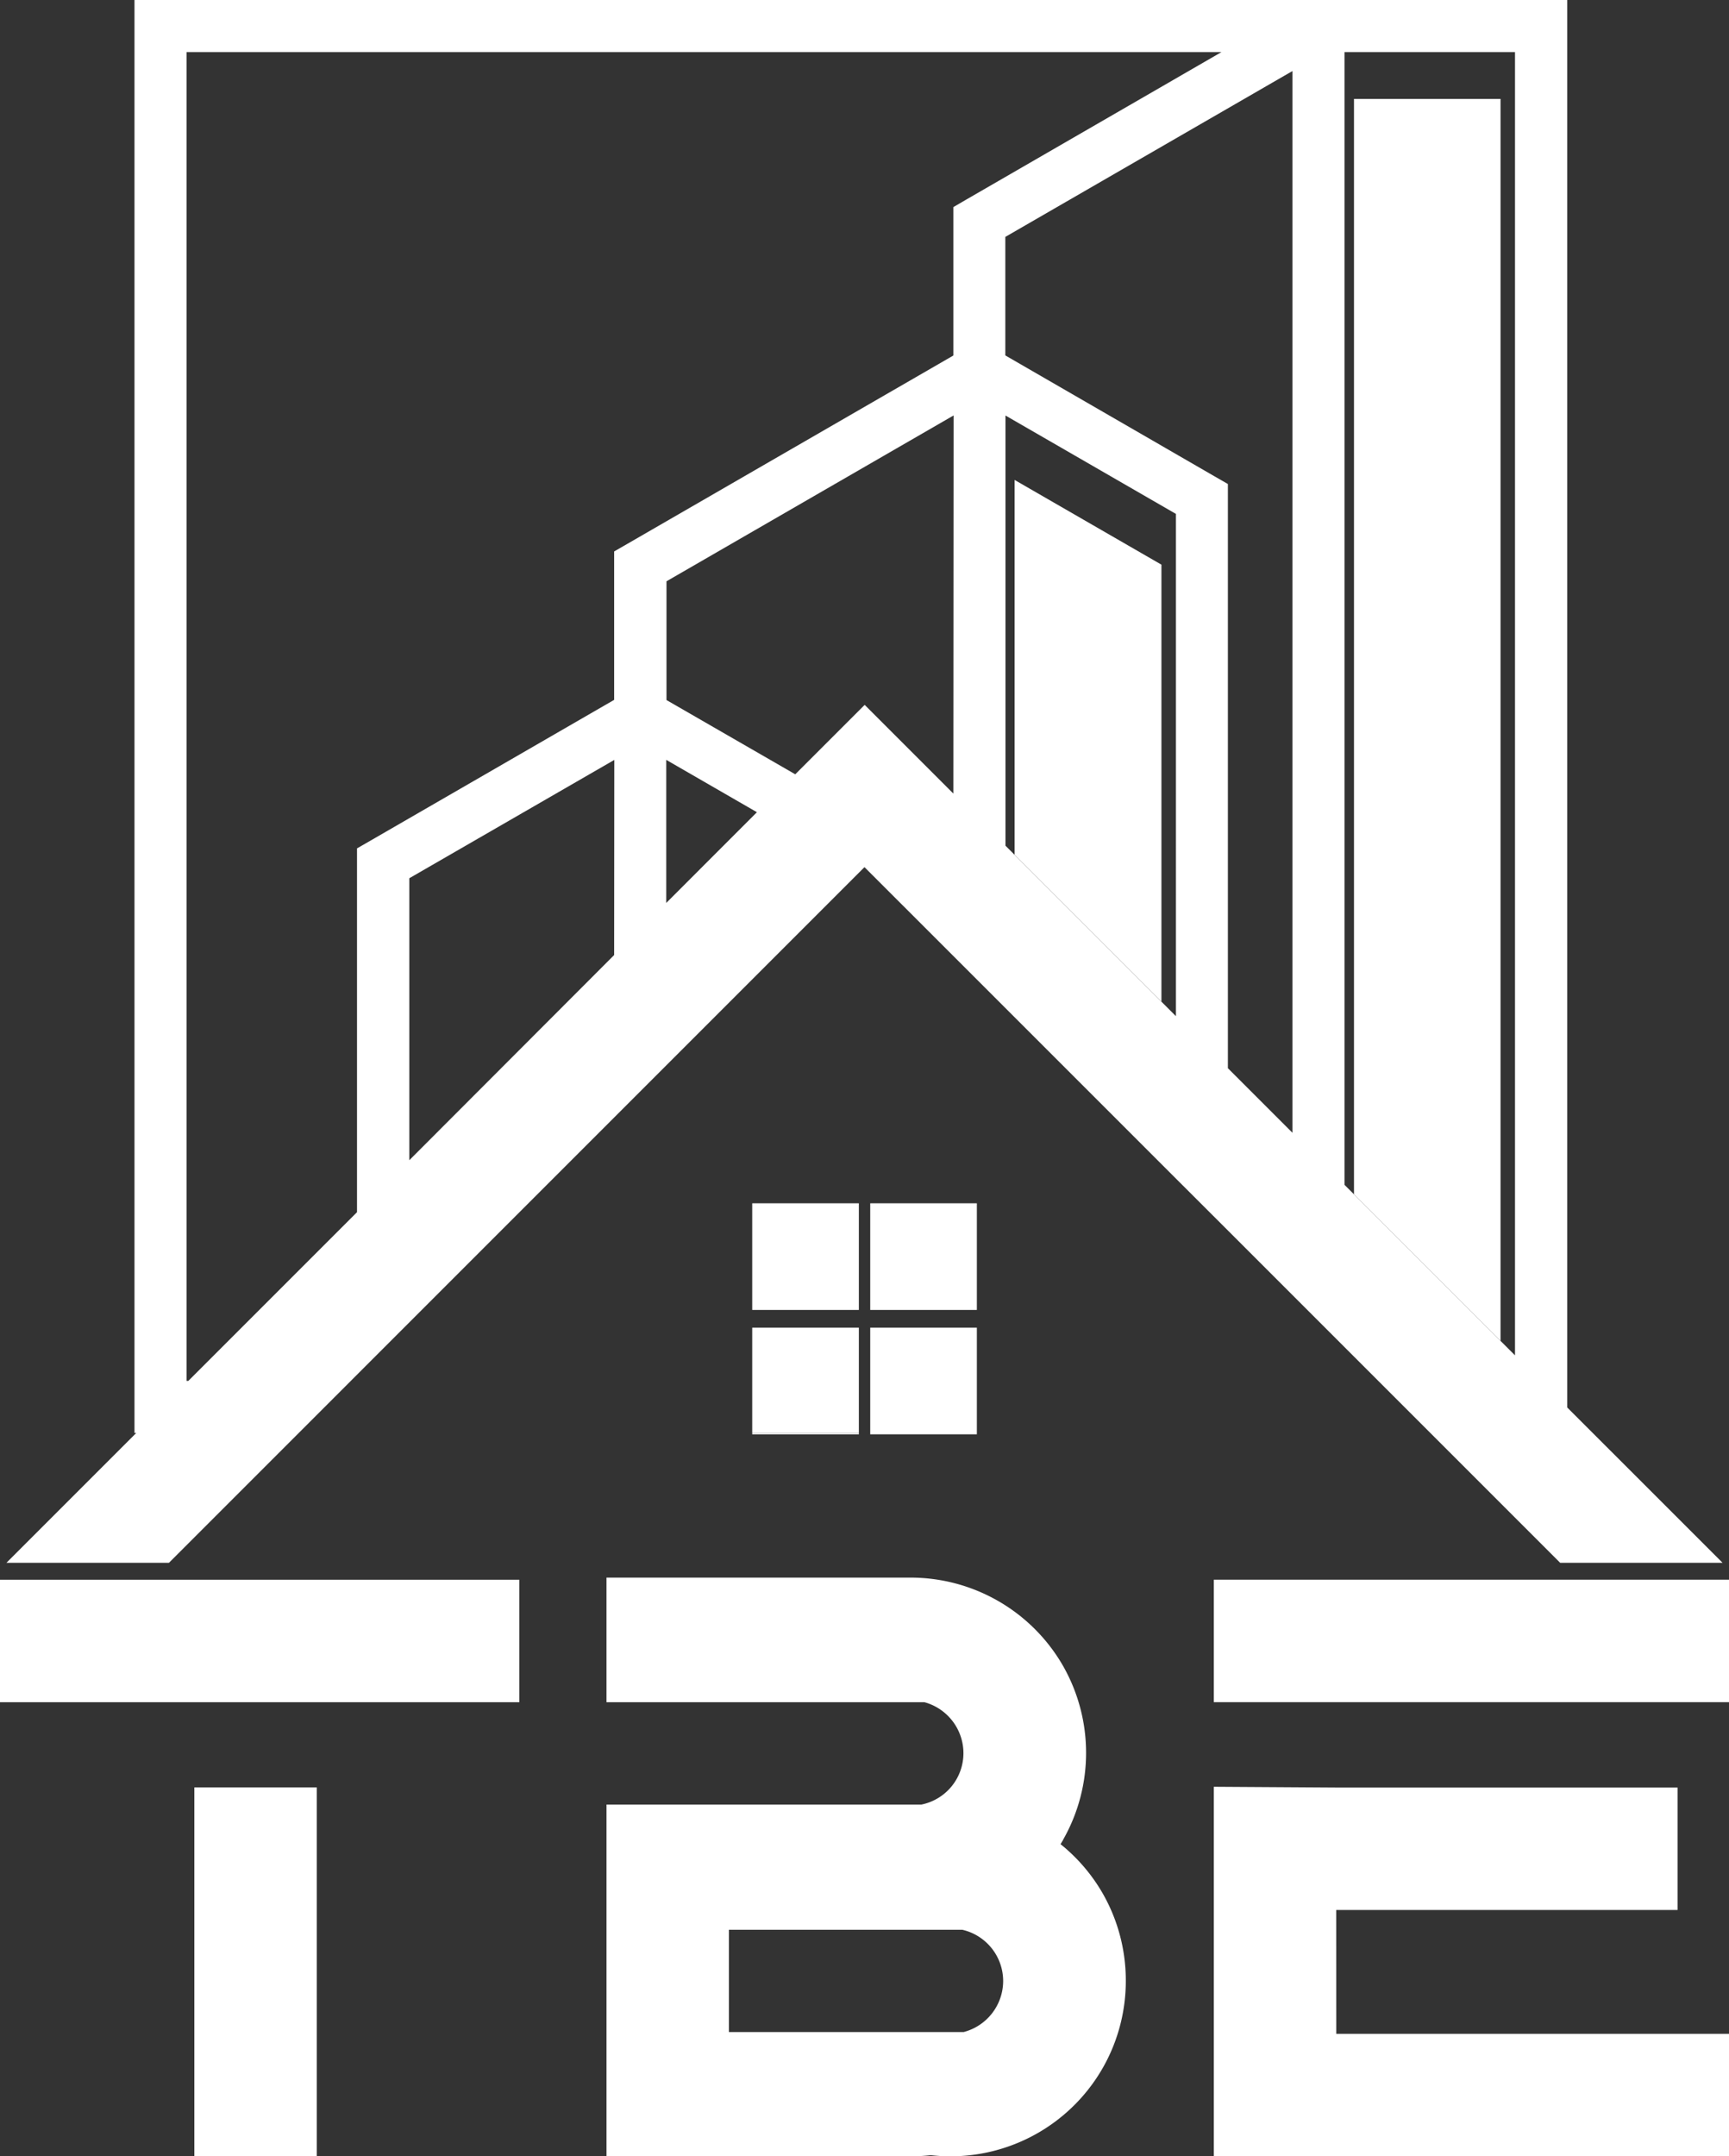
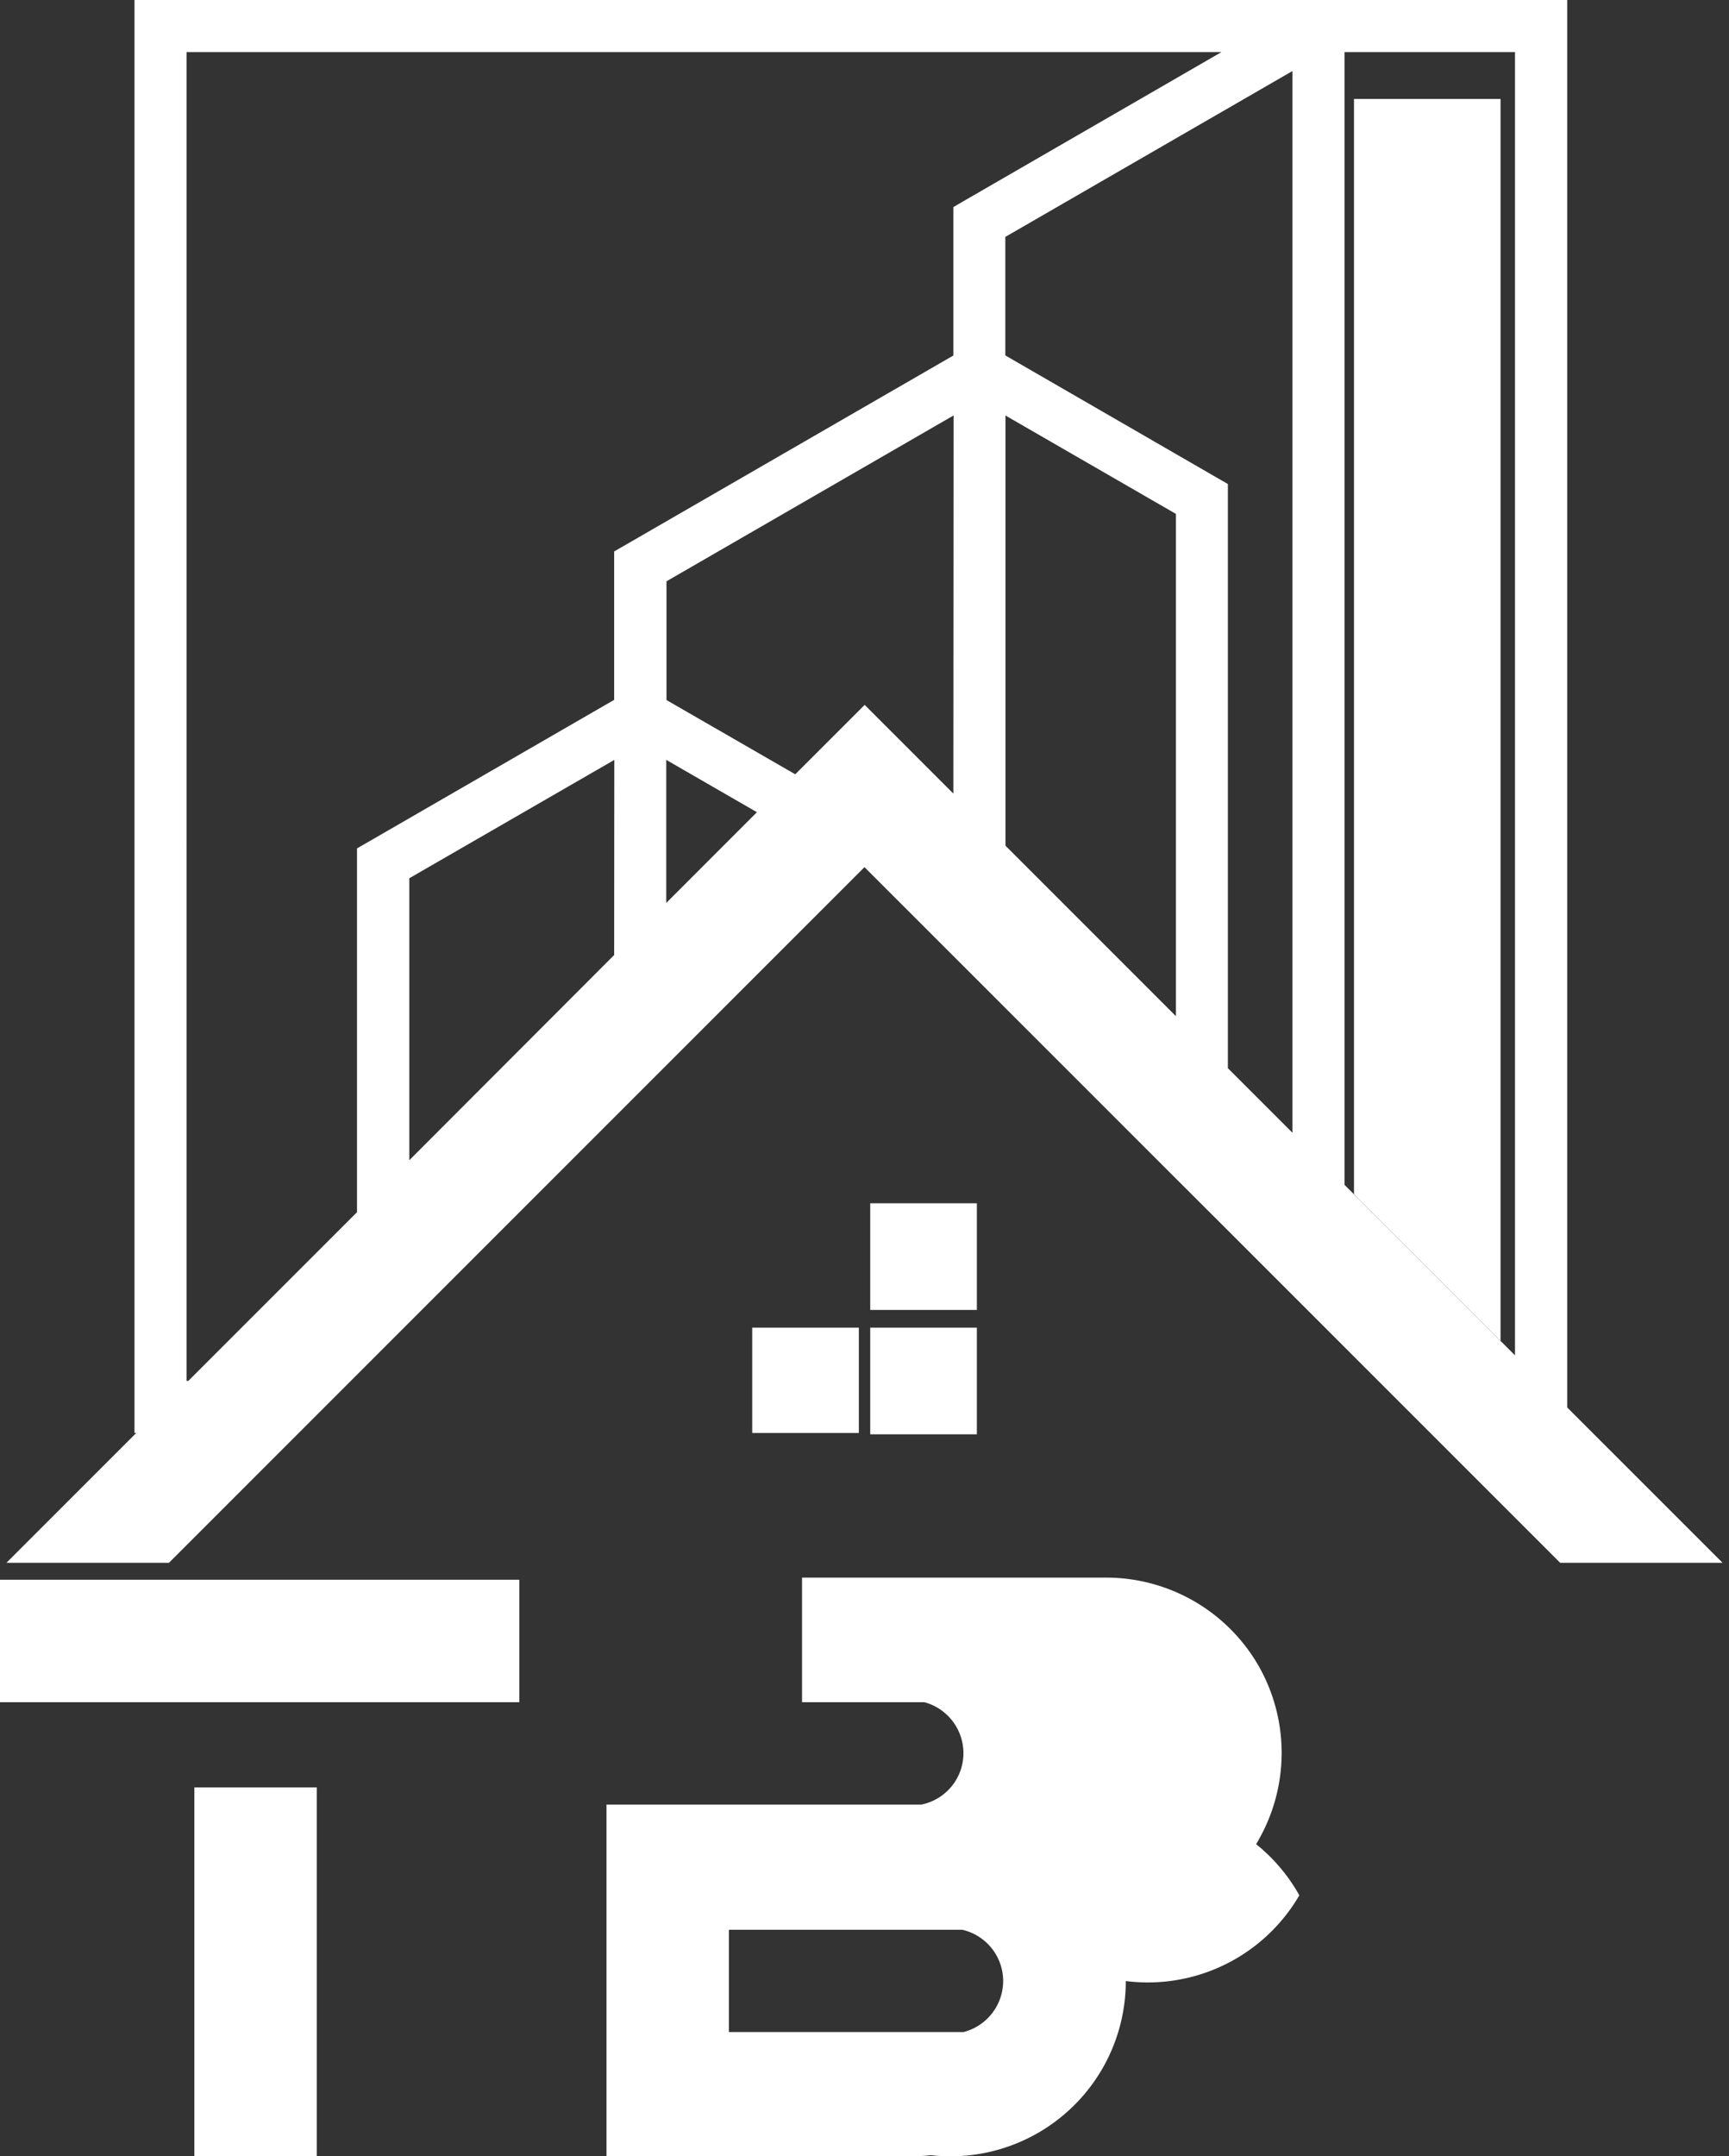
<svg xmlns="http://www.w3.org/2000/svg" width="44.833" height="55.906" viewBox="0 0 44.833 55.906">
  <rect x="0" y="0" width="44.833" height="55.906" fill="#333333" stroke="none" />
  <g id="Group_42600" data-name="Group 42600" transform="translate(561.054 -70.319)">
    <path id="Path_78704" data-name="Path 78704" d="M-518.874,106.811V70.319h-37.152v37.152h.046l-3.366,3.366h4.214l17.315-17.316.72-.72,8.076,8.075,1.351,1.349,8.612,8.612h4.211Zm-24.714-11.731L-548.9,100.4V93.089l5.316-3.068Zm1.351-1.351V90.02l2.351,1.357Zm7.445-2.835-2.3-2.3-1.8,1.8-3.339-1.925V85.39l7.445-4.3Zm0-15.206v3.848l-8.457,4.885-.339.195v3.848l-6.329,3.656-.339.195v9.432l-4.374,4.374h-.046V71.67h26.835l-6.613,3.821Zm5.771,20.977-4.42-4.42V81.092l4.42,2.551ZM-526,99.688l-1.674-1.674V82.868l-.339-.195-5.432-3.139V76.461l7.445-4.3Zm5.771,5.771-4.42-4.42V71.67h4.42Z" transform="translate(-1.541)" fill="#fff" />
-     <path id="Path_78705" data-name="Path 78705" d="M-288.049,199.844v11.328l-3.808-3.808v-9.717Z" transform="translate(-242.889 -114.885)" fill="#fff" />
    <path id="Path_78706" data-name="Path 78706" d="M-198.049,96.56v32.2l-3.8-3.8V96.56Z" transform="translate(-324.096 -23.677)" fill="#fff" />
    <g id="Group_42599" data-name="Group 42599" transform="translate(-541.549 101.516)">
-       <rect id="Rectangle_136" data-name="Rectangle 136" width="2.765" height="2.765" transform="translate(0)" fill="#fff" />
      <rect id="Rectangle_137" data-name="Rectangle 137" width="2.765" height="2.765" transform="translate(3.06)" fill="#fff" />
      <rect id="Rectangle_138" data-name="Rectangle 138" width="2.765" height="2.73" transform="translate(0 3.225)" fill="#fff" />
-       <rect id="Rectangle_139" data-name="Rectangle 139" width="2.765" height="0.035" transform="translate(0 5.955)" fill="#fff" />
      <rect id="Rectangle_140" data-name="Rectangle 140" width="2.765" height="2.765" transform="translate(3.06 3.225)" fill="#fff" />
    </g>
    <path id="Path_78720" data-name="Path 78720" d="M-547.588,489.415v3.175h-13.466v-3.175Zm-8.427,14.948V494.8h3.176v9.559Z" transform="translate(0 -378.139)" fill="#fff" />
-     <path id="Path_78721" data-name="Path 78721" d="M-386.675,499.344a4.544,4.544,0,0,1-.571,2.206,4.548,4.548,0,0,1-3.973,2.338,4.667,4.667,0,0,1-.515-.029,4.643,4.643,0,0,1-.515.029h-7.892v-9.119h8.163a1.36,1.36,0,0,0,1.093-1.337,1.372,1.372,0,0,0-1.01-1.317h-5.071v0h-3.175v-3.231h7.892a4.56,4.56,0,0,1,3.941,2.279c.013.022.025.044.037.066a4.551,4.551,0,0,1,.566,2.2,4.547,4.547,0,0,1-.576,2.216.372.372,0,0,1-.02.035l0,.005v0c-.022.037-.044.074-.066.11.057.046.112.092.166.14a4.55,4.55,0,0,1,.955,1.186A4.546,4.546,0,0,1-386.675,499.344Zm-10.291,1.322h6.087a1.371,1.371,0,0,0,1.024-1.322,1.365,1.365,0,0,0-1.057-1.329h-6.054Z" transform="translate(-145.187 -377.663)" fill="#fff" />
-     <path id="Path_78722" data-name="Path 78722" d="M-225.634,489.395v3.175h-13.359v-3.175Zm-10.183,11.775h10.183v3.175h-13.359v-9.581l3.175.02h8.85v3.175h-8.85Z" transform="translate(-290.587 -378.12)" fill="#fff" />
+     <path id="Path_78721" data-name="Path 78721" d="M-386.675,499.344a4.544,4.544,0,0,1-.571,2.206,4.548,4.548,0,0,1-3.973,2.338,4.667,4.667,0,0,1-.515-.029,4.643,4.643,0,0,1-.515.029h-7.892v-9.119h8.163a1.36,1.36,0,0,0,1.093-1.337,1.372,1.372,0,0,0-1.01-1.317v0h-3.175v-3.231h7.892a4.56,4.56,0,0,1,3.941,2.279c.013.022.025.044.037.066a4.551,4.551,0,0,1,.566,2.2,4.547,4.547,0,0,1-.576,2.216.372.372,0,0,1-.02.035l0,.005v0c-.022.037-.044.074-.066.11.057.046.112.092.166.14a4.55,4.55,0,0,1,.955,1.186A4.546,4.546,0,0,1-386.675,499.344Zm-10.291,1.322h6.087a1.371,1.371,0,0,0,1.024-1.322,1.365,1.365,0,0,0-1.057-1.329h-6.054Z" transform="translate(-145.187 -377.663)" fill="#fff" />
  </g>
</svg>